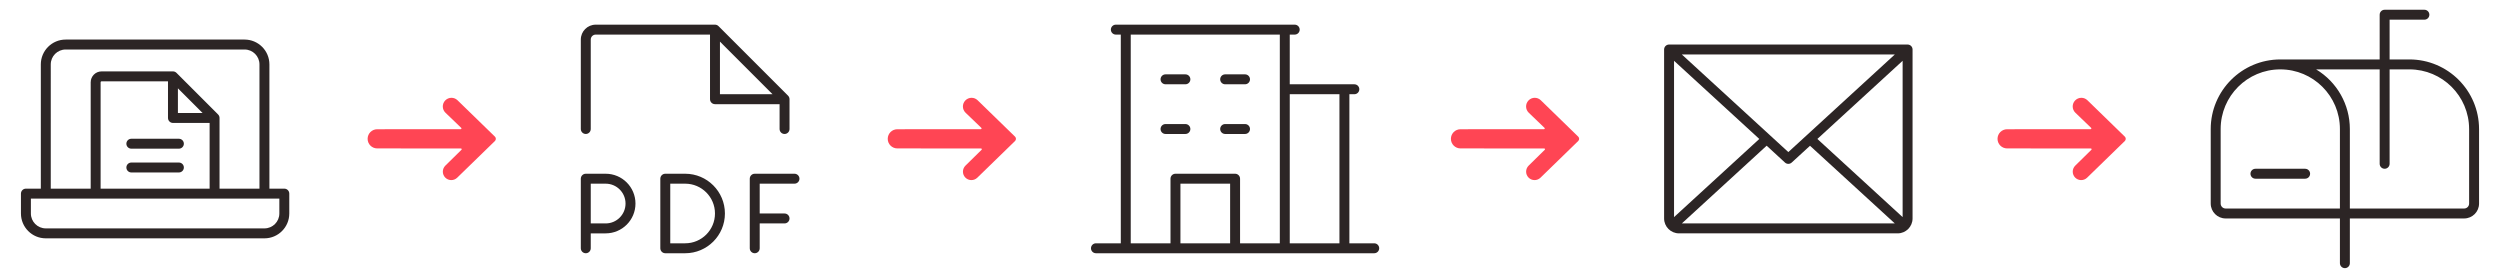
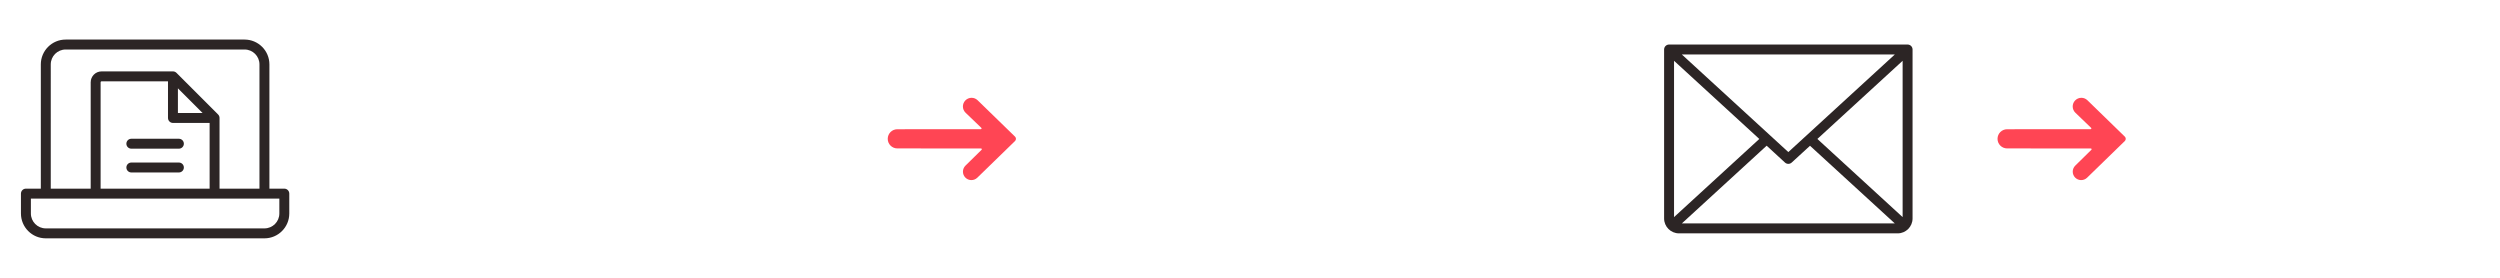
<svg xmlns="http://www.w3.org/2000/svg" id="Ebene_1" version="1.2" viewBox="0 0 754.646 83.887">
-   <path d="M697.323,52.443c0,.828-.672,1.5-1.5,1.5h-15c-.828,0-1.5-.672-1.5-1.5s.672-1.5,1.5-1.5h15c.828,0,1.5.672,1.5,1.5ZM748.323,38.943v22.5c0,2.485-2.015,4.5-4.5,4.5h-34.5v13.5c0,.828-.672,1.5-1.5,1.5s-1.5-.672-1.5-1.5v-13.5h-34.5c-2.485,0-4.5-2.015-4.5-4.5v-22.5c.012-11.593,9.407-20.988,21-21h30V4.443c0-.828.672-1.5,1.5-1.5h12c.828,0,1.5.672,1.5,1.5s-.672,1.5-1.5,1.5h-10.5v12h6c11.593.012,20.988,9.407,21,21ZM706.323,62.943v-24c0-9.941-8.059-18-18-18s-18,8.059-18,18v22.5c0,.828.672,1.5,1.5,1.5h34.5ZM745.323,38.943c-.01-9.937-8.063-17.99-18-18h-6v28.5c0,.828-.672,1.5-1.5,1.5s-1.5-.672-1.5-1.5v-28.5h-19.193c6.322,3.795,10.191,10.627,10.193,18v24h34.5c.828,0,1.5-.672,1.5-1.5v-22.5Z" fill="#2c2525" />
-   <path d="M241.323,53.943c0,.828-.672,1.5-1.5,1.5h-10.5v9h7.5c.828,0,1.5.672,1.5,1.5s-.672,1.5-1.5,1.5h-7.5v7.5c0,.828-.672,1.5-1.5,1.5s-1.5-.672-1.5-1.5v-21c0-.828.672-1.5,1.5-1.5h12c.828,0,1.5.672,1.5,1.5ZM191.823,61.443c0,4.971-4.029,9-9,9h-4.5v4.5c0,.828-.672,1.5-1.5,1.5s-1.5-.672-1.5-1.5v-21c0-.828.672-1.5,1.5-1.5h6c4.971,0,9,4.029,9,9ZM188.823,61.443c0-3.314-2.686-6-6-6h-4.5v12h4.5c3.314,0,6-2.686,6-6ZM218.823,64.443c0,6.627-5.373,12-12,12h-6c-.828,0-1.5-.672-1.5-1.5v-21c0-.828.672-1.5,1.5-1.5h6c6.627,0,12,5.373,12,12ZM215.823,64.443c0-4.971-4.029-9-9-9h-4.5v18h4.5c4.971,0,9-4.029,9-9ZM175.323,38.943V11.943c0-2.485,2.015-4.5,4.5-4.5h36c.398-0.0.78.158,1.061.439l21,21c.281.282.439.663.439,1.061v9c0,.828-.672,1.5-1.5,1.5s-1.5-.672-1.5-1.5v-7.5h-19.5c-.828,0-1.5-.672-1.5-1.5V10.443h-34.5c-.828,0-1.5.672-1.5,1.5v27c0,.828-.672,1.5-1.5,1.5s-1.5-.672-1.5-1.5ZM217.323,28.443h15.877l-15.877-15.881v15.881Z" fill="#2c2525" />
  <path d="M575.823,13.443h-72c-.828,0-1.5.672-1.5,1.5v51c0,2.485,2.015,4.5,4.5,4.5h66c2.485,0,4.5-2.015,4.5-4.5V14.943c0-.828-.672-1.5-1.5-1.5ZM539.823,45.907l-32.145-29.464h64.29l-32.145,29.464ZM531.059,41.943l-25.736,23.591V18.352l25.736,23.591ZM533.279,43.98l5.531,5.089c.573.524,1.452.524,2.025,0l5.531-5.07,25.601,23.445h-64.29l25.601-23.464ZM548.587,41.943l25.736-23.591v47.183l-25.736-23.591Z" fill="#2c2525" />
-   <path d="M414.823,73.443h-7.5V28.443h1.5c.828,0,1.5-.672,1.5-1.5s-.672-1.5-1.5-1.5h-19.5v-15h1.5c.828,0,1.5-.672,1.5-1.5s-.672-1.5-1.5-1.5h-54c-.828,0-1.5.672-1.5,1.5s.672,1.5,1.5,1.5h1.5v63h-7.5c-.828,0-1.5.672-1.5,1.5s.672,1.5,1.5,1.5h84c.828,0,1.5-.672,1.5-1.5s-.672-1.5-1.5-1.5ZM404.323,28.443v45h-15V28.443h15ZM341.323,10.443h45v63h-12v-19.5c0-.828-.672-1.5-1.5-1.5h-18c-.828,0-1.5.672-1.5,1.5v19.5h-12V10.443ZM371.323,73.443h-15v-18h15v18ZM350.323,23.943c0-.828.672-1.5,1.5-1.5h6c.828,0,1.5.672,1.5,1.5s-.672,1.5-1.5,1.5h-6c-.828,0-1.5-.672-1.5-1.5ZM368.323,23.943c0-.828.672-1.5,1.5-1.5h6c.828,0,1.5.672,1.5,1.5s-.672,1.5-1.5,1.5h-6c-.828,0-1.5-.672-1.5-1.5ZM351.823,40.443c-.828,0-1.5-.672-1.5-1.5s.672-1.5,1.5-1.5h6c.828,0,1.5.672,1.5,1.5s-.672,1.5-1.5,1.5h-6ZM368.323,38.943c0-.828.672-1.5,1.5-1.5h6c.828,0,1.5.672,1.5,1.5s-.672,1.5-1.5,1.5h-6c-.828,0-1.5-.672-1.5-1.5Z" fill="#2c2525" />
  <g>
    <path d="M85.823,56.943h-4.5V19.443c0-4.142-3.358-7.5-7.5-7.5H19.823c-4.142,0-7.5,3.358-7.5,7.5v37.5h-4.5c-.828,0-1.5.672-1.5,1.5v6c0,4.142,3.358,7.5,7.5,7.5h66c4.142,0,7.5-3.358,7.5-7.5v-6c0-.828-.672-1.5-1.5-1.5ZM15.323,19.443c0-2.485,2.015-4.5,4.5-4.5h54c2.485,0,4.5,2.015,4.5,4.5v37.5h-12.053v-21.331c0-.401-.156-.777-.439-1.06l-12.564-12.565c-.283-.282-.659-.438-1.059-.438h-21.54c-1.815,0-3.292,1.477-3.292,3.293v32.101h-12.053V19.443ZM52.208,37.109h11.067v19.834H30.371V24.843c0-.164.133-.298.297-.298h20.042v11.067c0,.826.672,1.497,1.498,1.497ZM53.705,34.115v-7.453l7.452,7.453h-7.452ZM84.323,64.443c0,2.485-2.015,4.5-4.5,4.5H13.823c-2.485,0-4.5-2.015-4.5-4.5v-4.5h75v4.5Z" fill="#2c2525" />
    <path d="M54.003,49.064h-14.359c-.826,0-1.498.671-1.498,1.497s.672,1.497,1.498,1.497h14.359c.826,0,1.498-.671,1.498-1.497s-.672-1.497-1.498-1.497Z" fill="#2c2525" />
    <path d="M38.146,43.382c0,.826.672,1.497,1.498,1.497h14.359c.826,0,1.498-.671,1.498-1.497s-.672-1.497-1.498-1.497h-14.359c-.826,0-1.498.671-1.498,1.497Z" fill="#2c2525" />
  </g>
-   <path d="M134.403,53.602c-.489-.496-.731-1.141-.731-1.788,0-.66.255-1.323.765-1.822l4.867-4.784c.146-.144.046-.392-.16-.392l-25.281-.016c-1.601,0-2.895-1.296-2.895-2.895s1.294-2.895,2.895-2.895l25.206-.016c.203,0,.305-.25.157-.394l-4.762-4.576c-1.028-.991-1.075-2.621-.105-3.666.517-.556,1.218-.838,1.92-.838.658,0,1.316.246,1.822.741l11.296,10.984c.373.362.373.959,0,1.32l-11.394,11.078c-1.007.979-2.616.961-3.602-.041Z" fill="#ff4554" />
  <path d="M291.403,53.602c-.489-.496-.731-1.141-.731-1.788,0-.66.255-1.323.765-1.822l4.867-4.784c.146-.144.046-.392-.16-.392l-25.281-.016c-1.601,0-2.895-1.296-2.895-2.895s1.294-2.895,2.895-2.895l25.206-.016c.203,0,.305-.25.157-.394l-4.762-4.576c-1.028-.991-1.075-2.621-.105-3.666.517-.556,1.218-.838,1.92-.838.658,0,1.316.246,1.822.741l11.296,10.984c.373.362.373.959,0,1.32l-11.394,11.078c-1.007.979-2.616.961-3.602-.041Z" fill="#ff4554" />
-   <path d="M461.403,53.602c-.489-.496-.731-1.141-.731-1.788,0-.66.255-1.323.765-1.822l4.867-4.784c.146-.144.046-.392-.16-.392l-25.281-.016c-1.601,0-2.895-1.296-2.895-2.895s1.294-2.895,2.895-2.895l25.206-.016c.203,0,.305-.25.157-.394l-4.762-4.576c-1.028-.991-1.075-2.621-.105-3.666.517-.556,1.218-.838,1.92-.838.658,0,1.316.246,1.822.741l11.296,10.984c.373.362.373.959,0,1.32l-11.394,11.078c-1.007.979-2.616.961-3.602-.041Z" fill="#ff4554" />
  <path d="M626.403,53.602c-.489-.496-.731-1.141-.731-1.788,0-.66.255-1.323.765-1.822l4.867-4.784c.146-.144.046-.392-.16-.392l-25.281-.016c-1.601,0-2.895-1.296-2.895-2.895s1.294-2.895,2.895-2.895l25.206-.016c.203,0,.305-.25.157-.394l-4.762-4.576c-1.028-.991-1.075-2.621-.105-3.666.517-.556,1.218-.838,1.92-.838.658,0,1.316.246,1.822.741l11.296,10.984c.373.362.373.959,0,1.32l-11.394,11.078c-1.007.979-2.616.961-3.602-.041Z" fill="#ff4554" />
</svg>